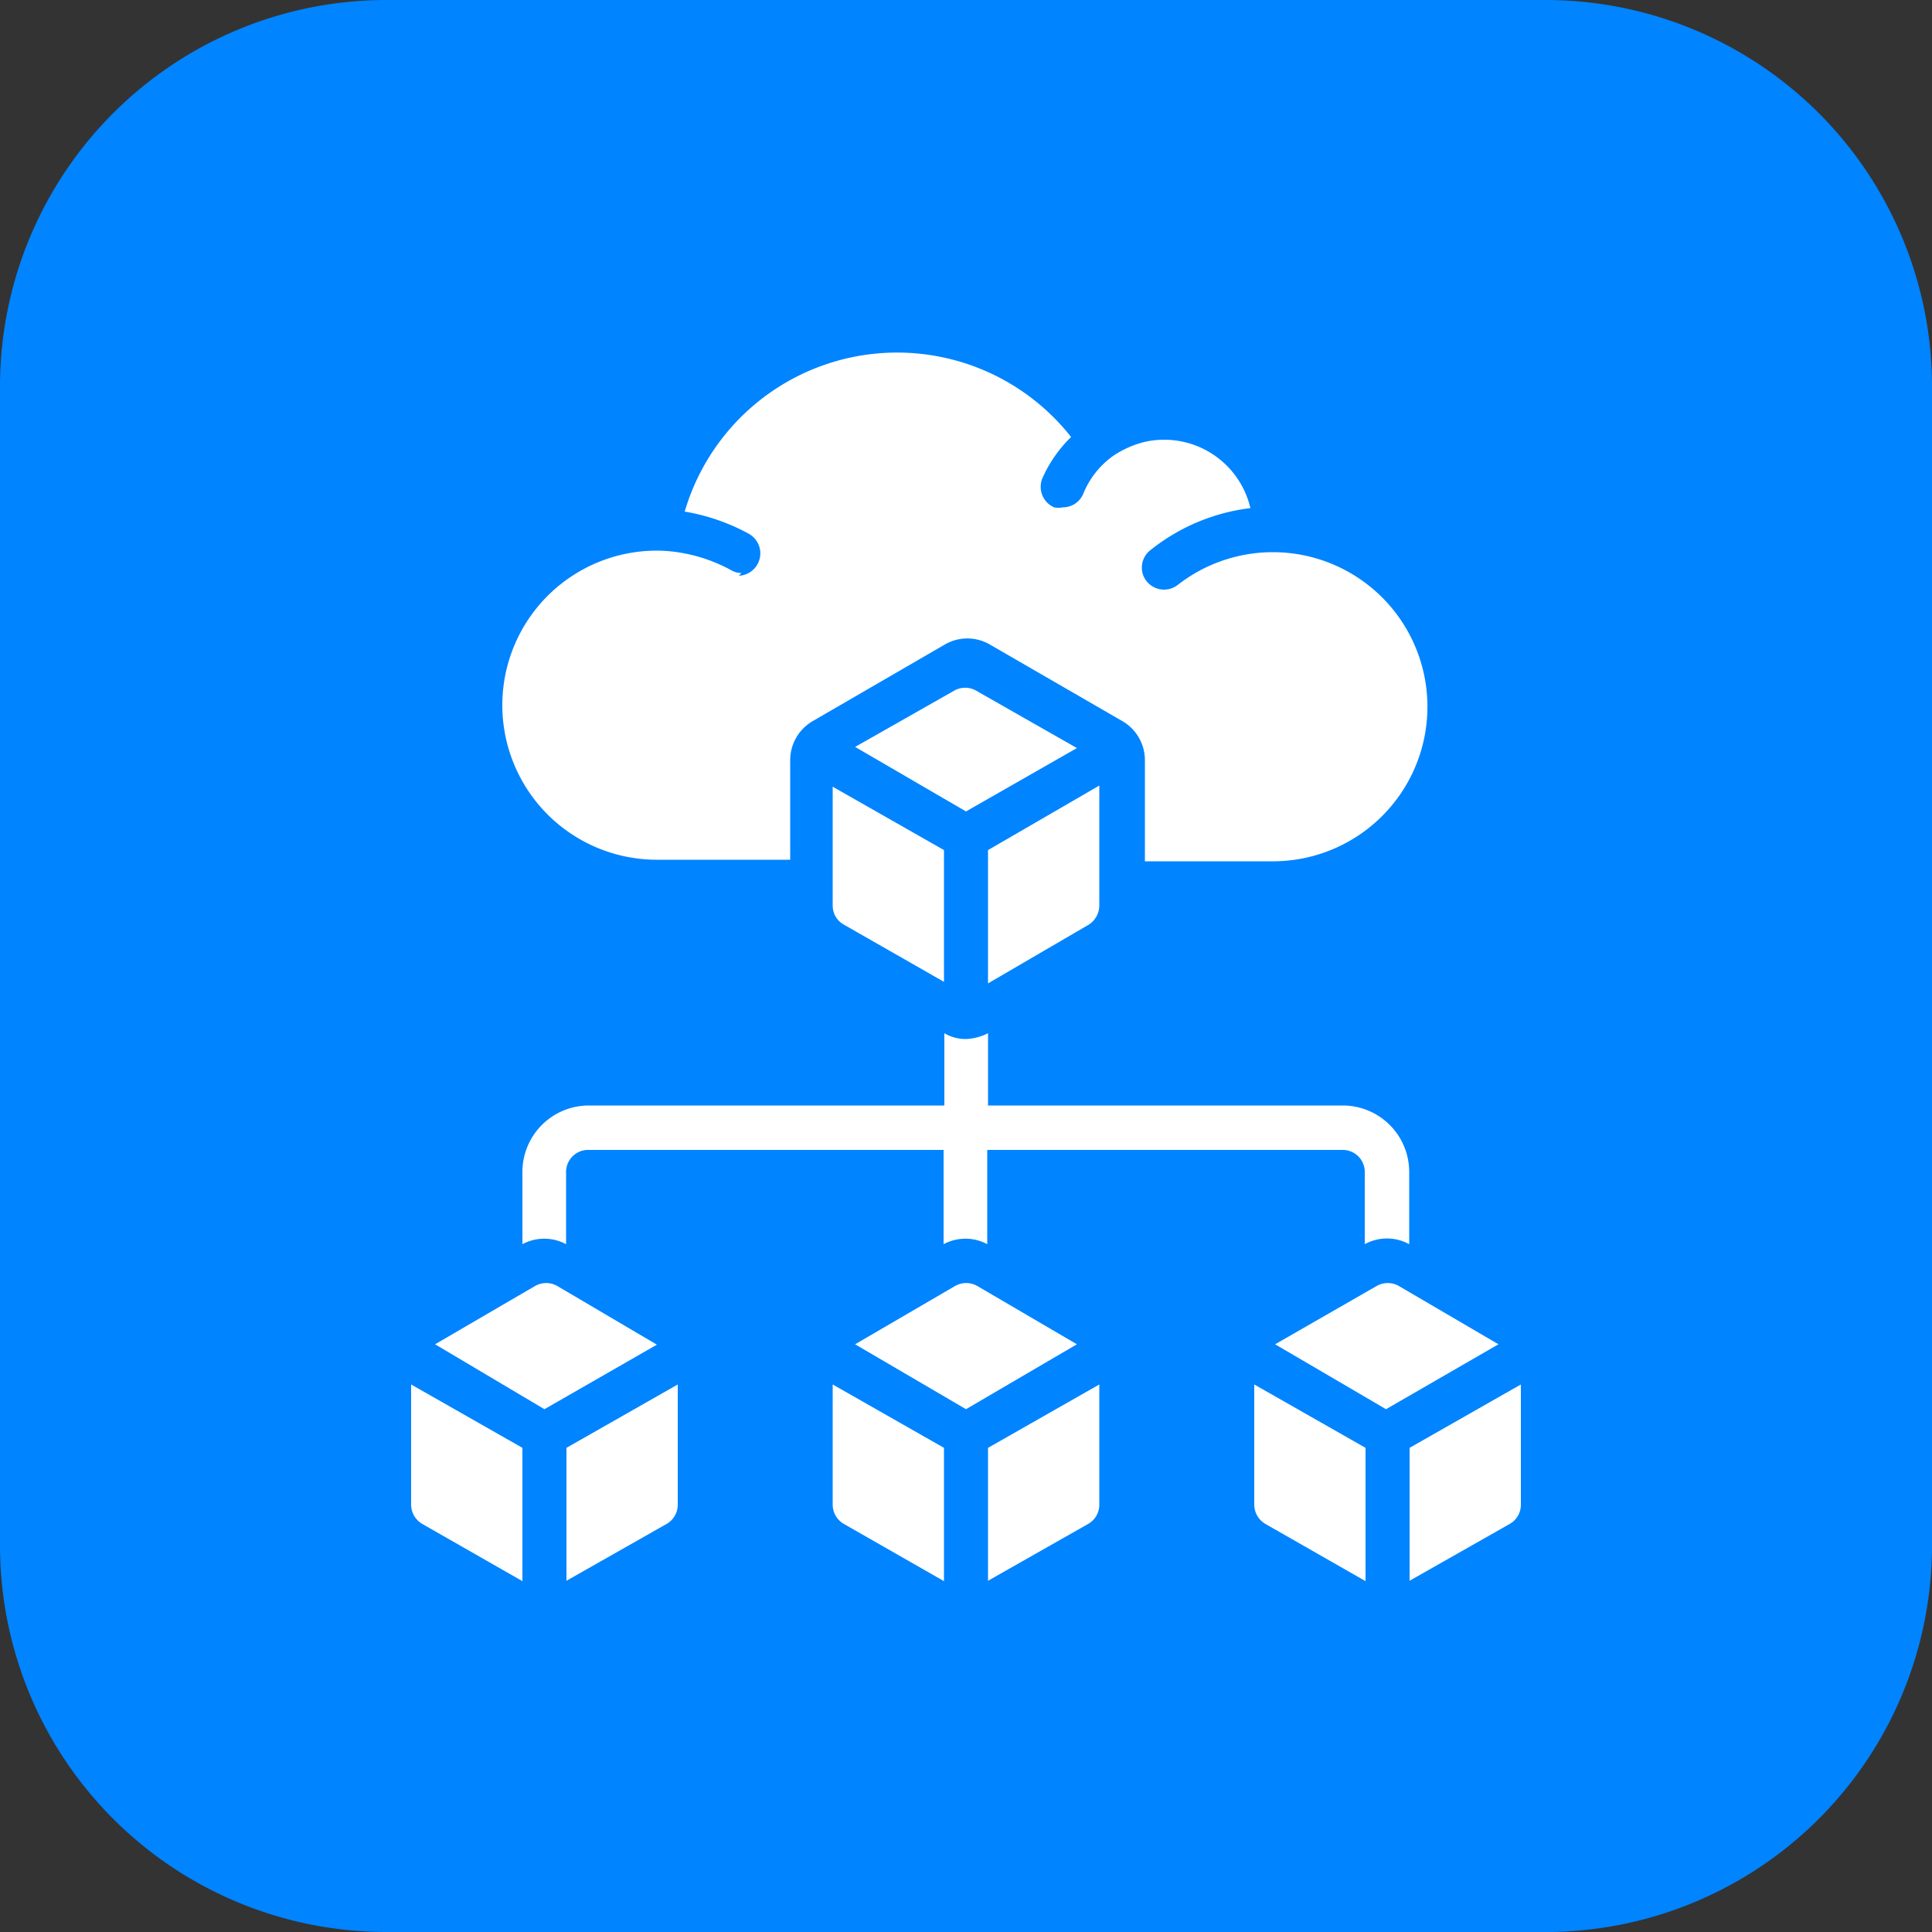
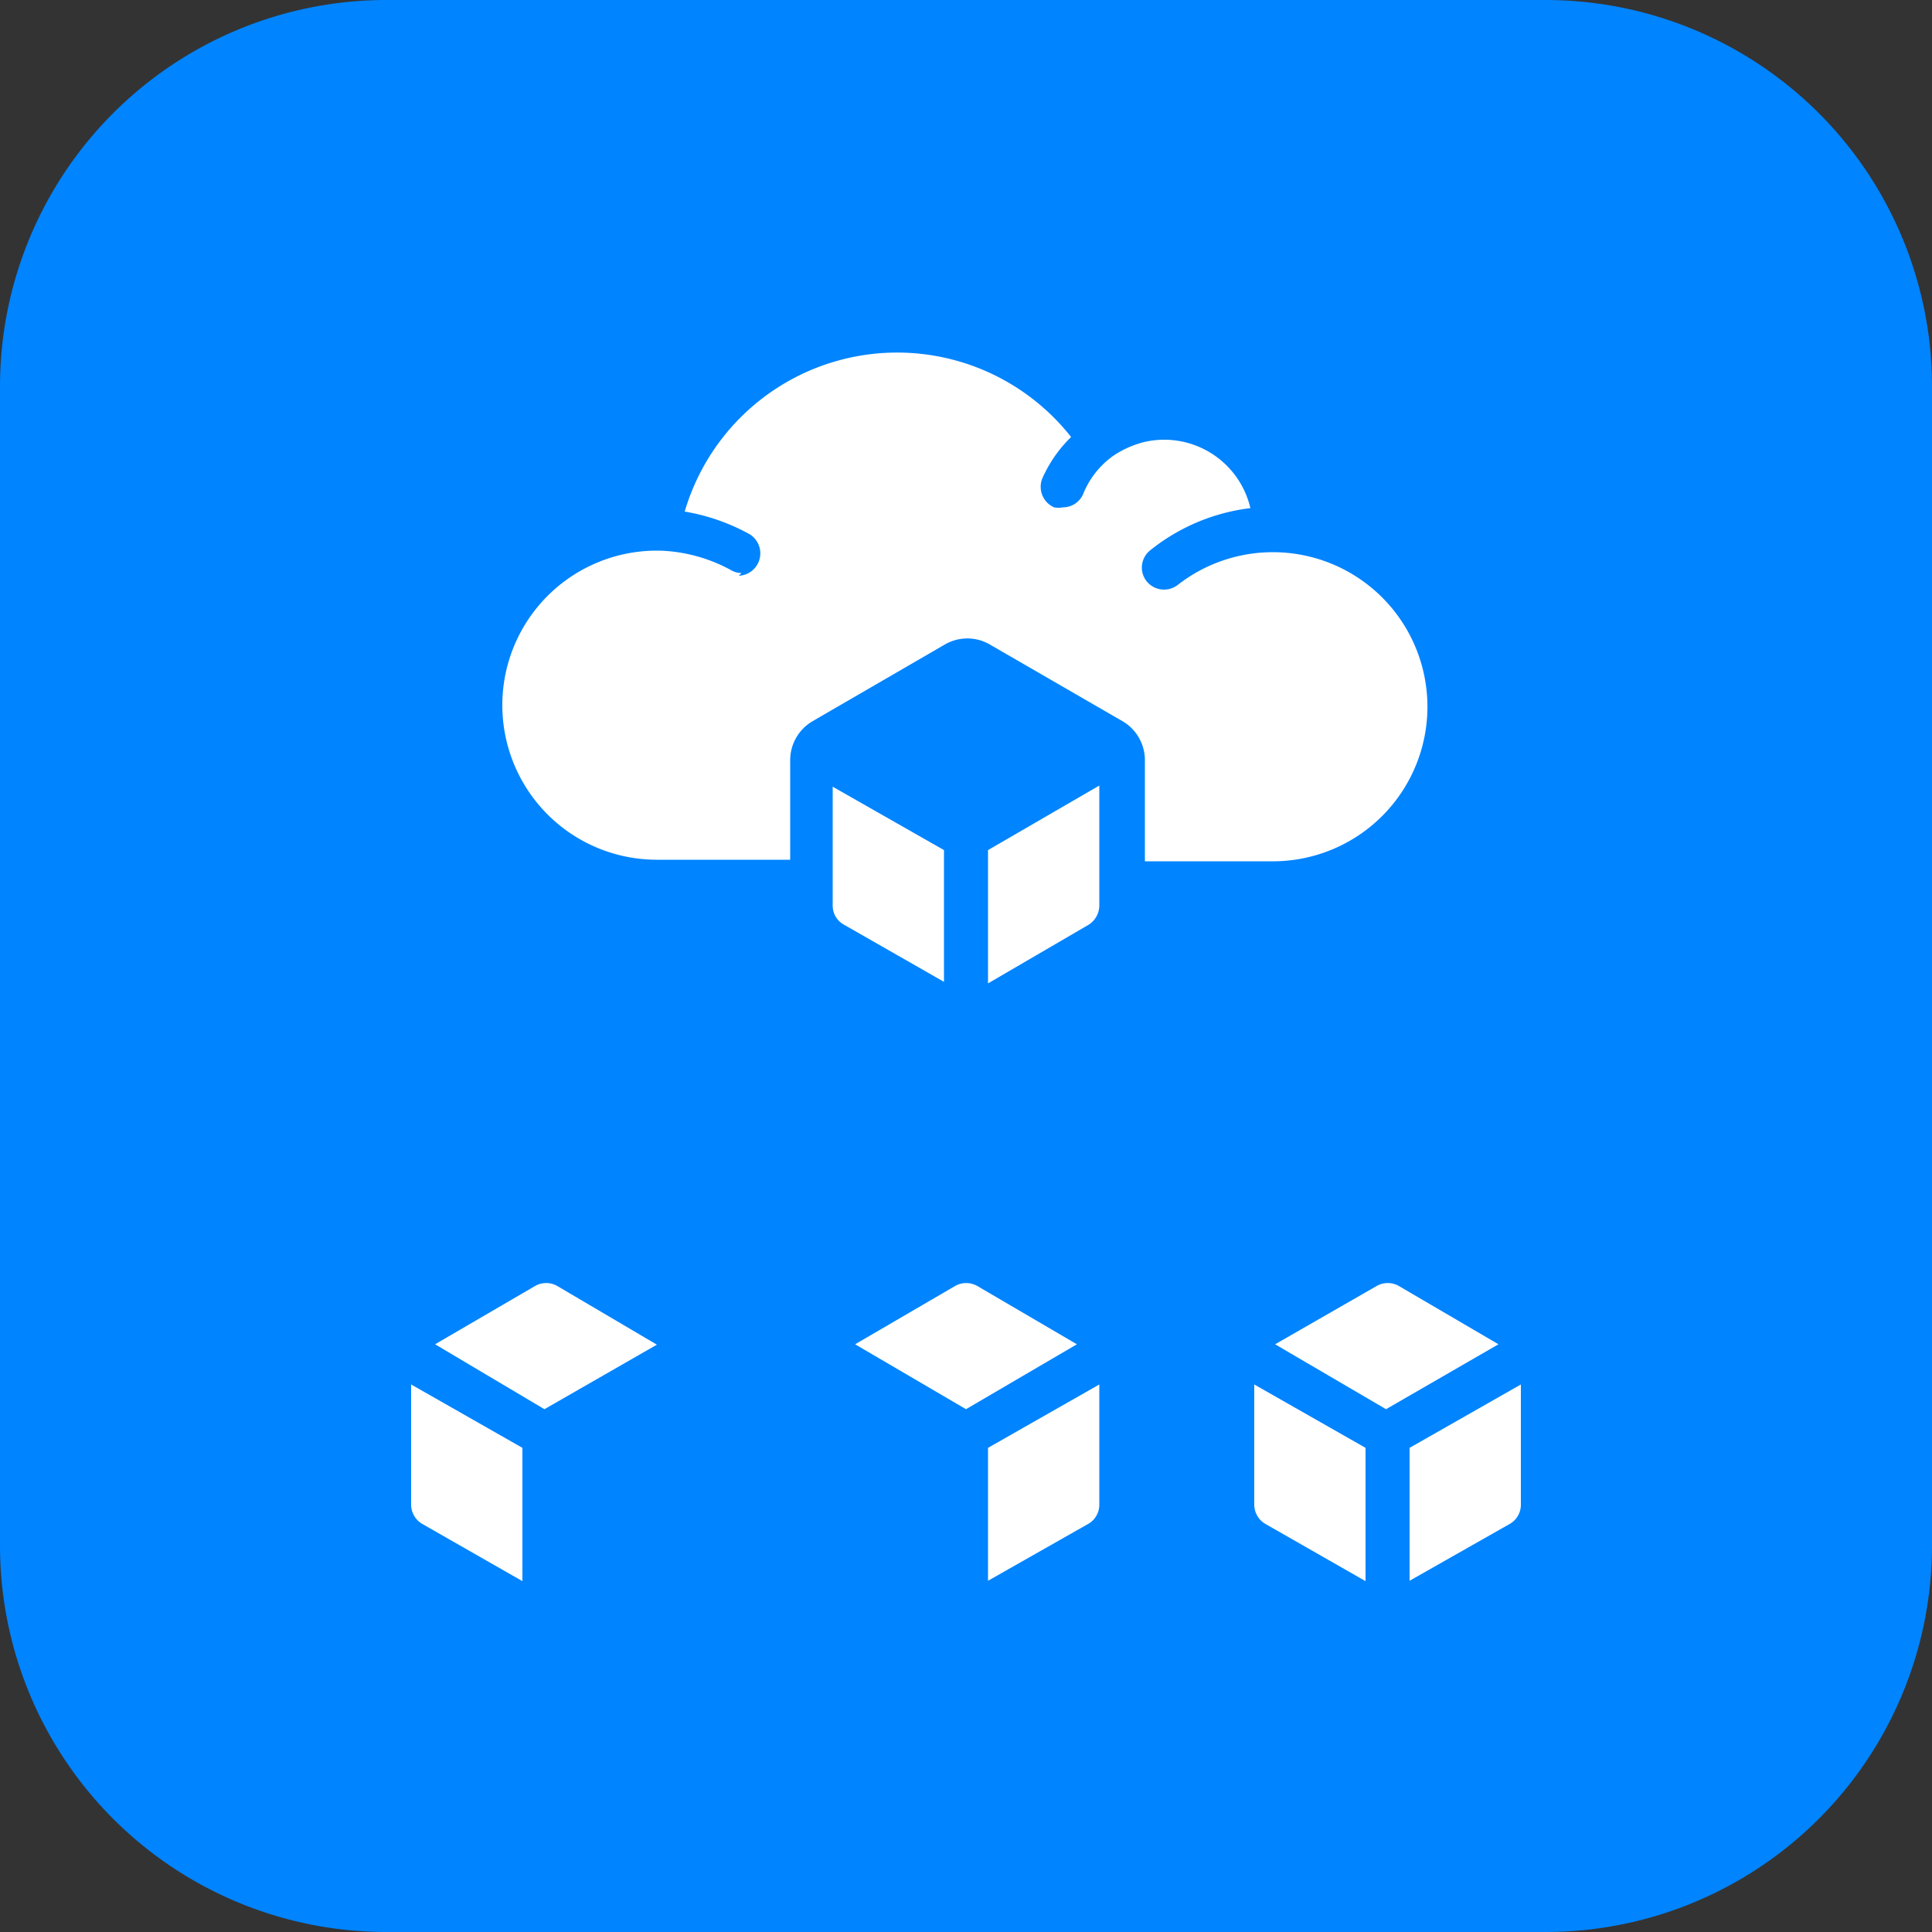
<svg xmlns="http://www.w3.org/2000/svg" viewBox="0 0 50 50">
  <rect x="0" y="0" width="50" height="50" fill="#333333" stroke="none" />
  <defs>
    <style>.cls-1{fill:#0084ff;}.cls-2{fill:#fff;}</style>
  </defs>
  <g id="Layer_2" data-name="Layer 2">
    <g id="Layer_1-2" data-name="Layer 1">
      <g id="E-Commerce_Web_App_Development" data-name="E-Commerce Web App Development">
        <path class="cls-1" d="M0,10A10,10,0,0,1,10,0H40A10,10,0,0,1,50,10V40A10,10,0,0,1,40,50H10A10,10,0,0,1,0,40Z" />
        <path class="cls-2" d="M35.34,37.47l-2.88-1.64v3.11a.58.58,0,0,0,.29.5l2.59,1.48Z" />
-         <path class="cls-2" d="M24.72,17.86l-2.59,1.47L25,21l2.87-1.64-2.58-1.47A.58.58,0,0,0,24.72,17.86Z" />
-         <path class="cls-2" d="M17.54,38.94V35.83l-2.88,1.64v3.44l2.59-1.47A.57.57,0,0,0,17.54,38.94Z" />
        <path class="cls-2" d="M21.55,23.44a.56.56,0,0,0,.29.49l2.59,1.48V22l-2.88-1.64Z" />
        <path class="cls-2" d="M14.09,36.47,17,34.8l-2.58-1.52a.58.58,0,0,0-.57,0l-2.59,1.51Z" />
        <path class="cls-2" d="M10.93,39.44l2.59,1.48V37.47l-2.88-1.64v3.11A.58.58,0,0,0,10.93,39.44Z" />
        <path class="cls-2" d="M27.87,34.79l-2.58-1.51a.58.58,0,0,0-.57,0l-2.59,1.51L25,36.47Z" />
        <path class="cls-2" d="M36.48,40.91l2.59-1.47a.57.57,0,0,0,.29-.5V35.83l-2.88,1.64Z" />
        <path class="cls-2" d="M38.78,34.79,36.2,33.28a.58.58,0,0,0-.57,0L33,34.79l2.87,1.68Z" />
        <path class="cls-2" d="M19.19,14.83a.54.54,0,0,1-.28-.08,4.12,4.12,0,0,0-1.84-.5H17a4,4,0,0,0,0,8h3.45V19.67a1.17,1.17,0,0,1,.57-1l3.45-2a1.16,1.16,0,0,1,1.13,0l3.46,2a1.17,1.17,0,0,1,.57,1v2.62H33a4,4,0,1,0-2.51-7.16.58.58,0,0,1-.81-.08.57.57,0,0,1,.09-.81,5.12,5.12,0,0,1,2.59-1.09,2.29,2.29,0,0,0-2.75-1.71,2.55,2.55,0,0,0-.79.35,0,0,0,0,0,0,0,2.24,2.24,0,0,0-.79,1,.57.57,0,0,1-.52.34.59.59,0,0,1-.23,0,.58.58,0,0,1-.3-.76,3.43,3.43,0,0,1,.74-1.06,5.73,5.73,0,0,0-10,1.93,5.27,5.27,0,0,1,1.67.58.58.58,0,0,1-.27,1.08Z" />
        <path class="cls-2" d="M28.45,38.94V35.83l-2.88,1.64v3.44l2.59-1.47A.57.57,0,0,0,28.45,38.94Z" />
        <path class="cls-2" d="M28.16,23.94a.59.59,0,0,0,.29-.5V20.33L25.57,22v3.45Z" />
-         <path class="cls-2" d="M21.55,38.94a.58.58,0,0,0,.29.5l2.59,1.48V37.47l-2.88-1.64Z" />
-         <path class="cls-2" d="M36.47,32.2h0V30.33a1.72,1.72,0,0,0-1.72-1.72H25.57V26.74a1.38,1.38,0,0,1-.57.15,1.09,1.09,0,0,1-.56-.15h0v1.87H15.24a1.72,1.72,0,0,0-1.72,1.72V32.2a1.19,1.19,0,0,1,1.13,0h0V30.33a.57.57,0,0,1,.58-.57h9.19V32.2a1.19,1.19,0,0,1,1.13,0h0V29.76h9.19a.57.57,0,0,1,.58.57V32.2A1.19,1.19,0,0,1,36.47,32.2Z" />
      </g>
    </g>
  </g>
</svg>